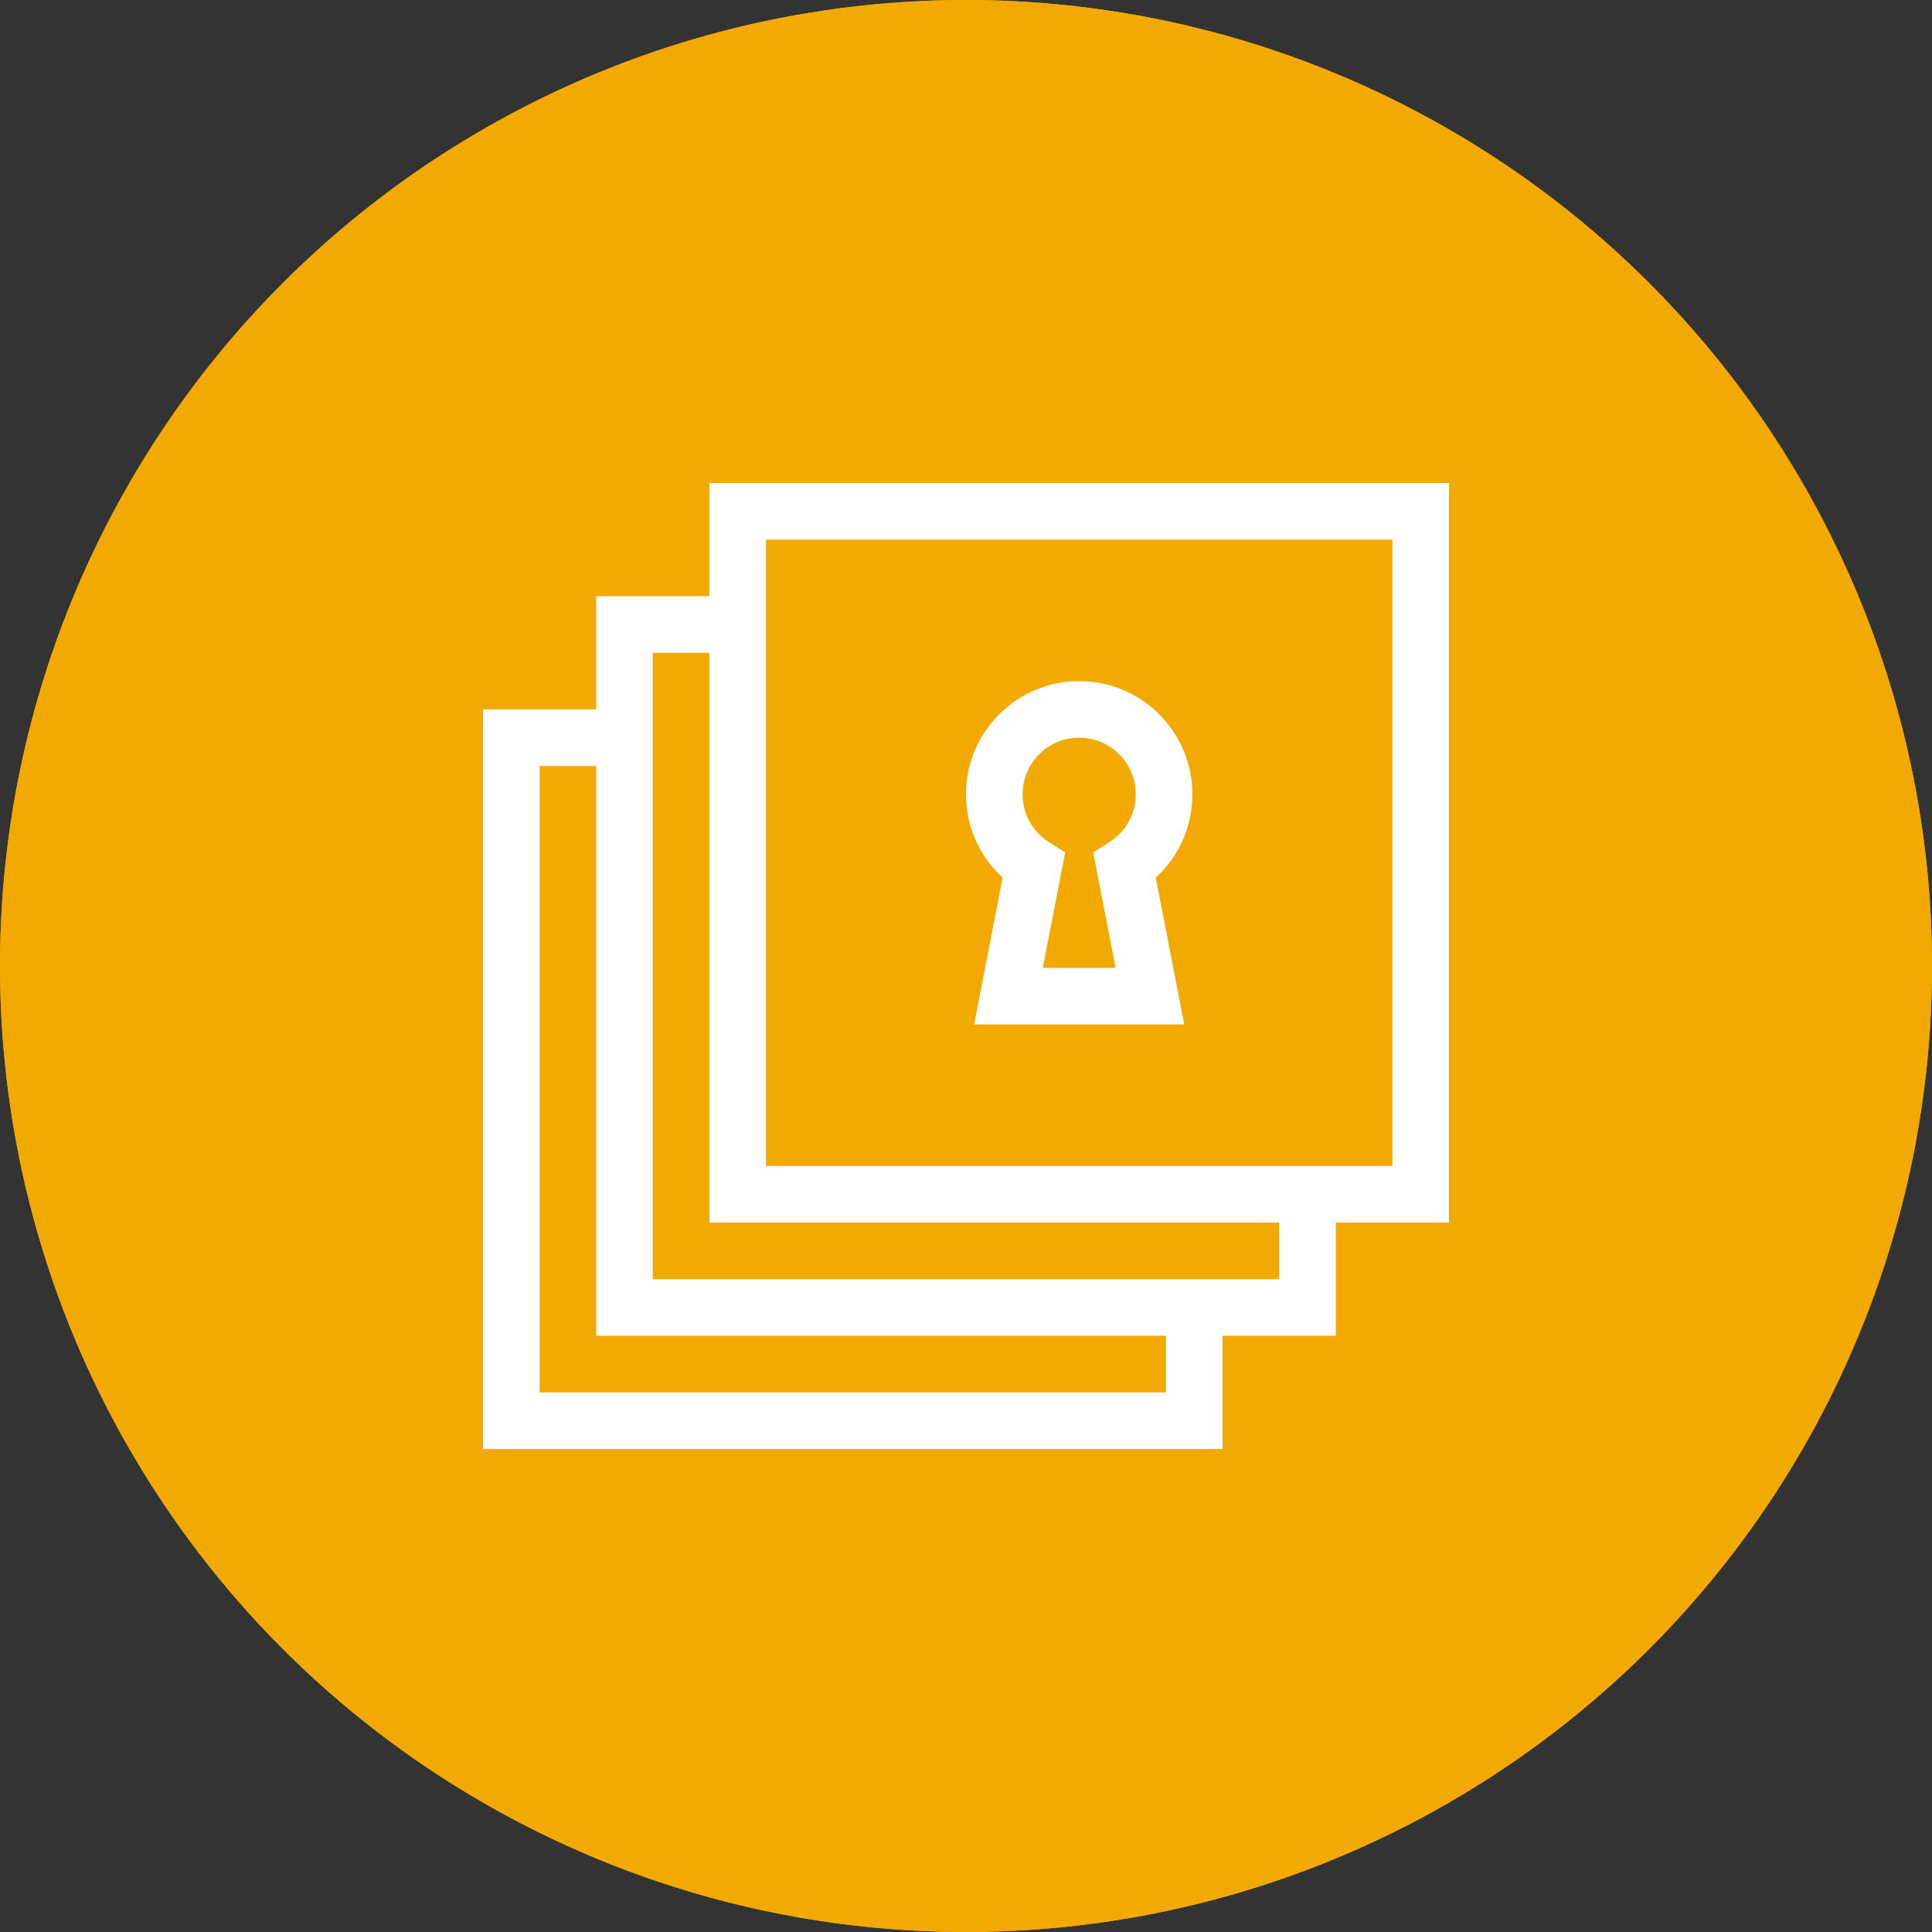
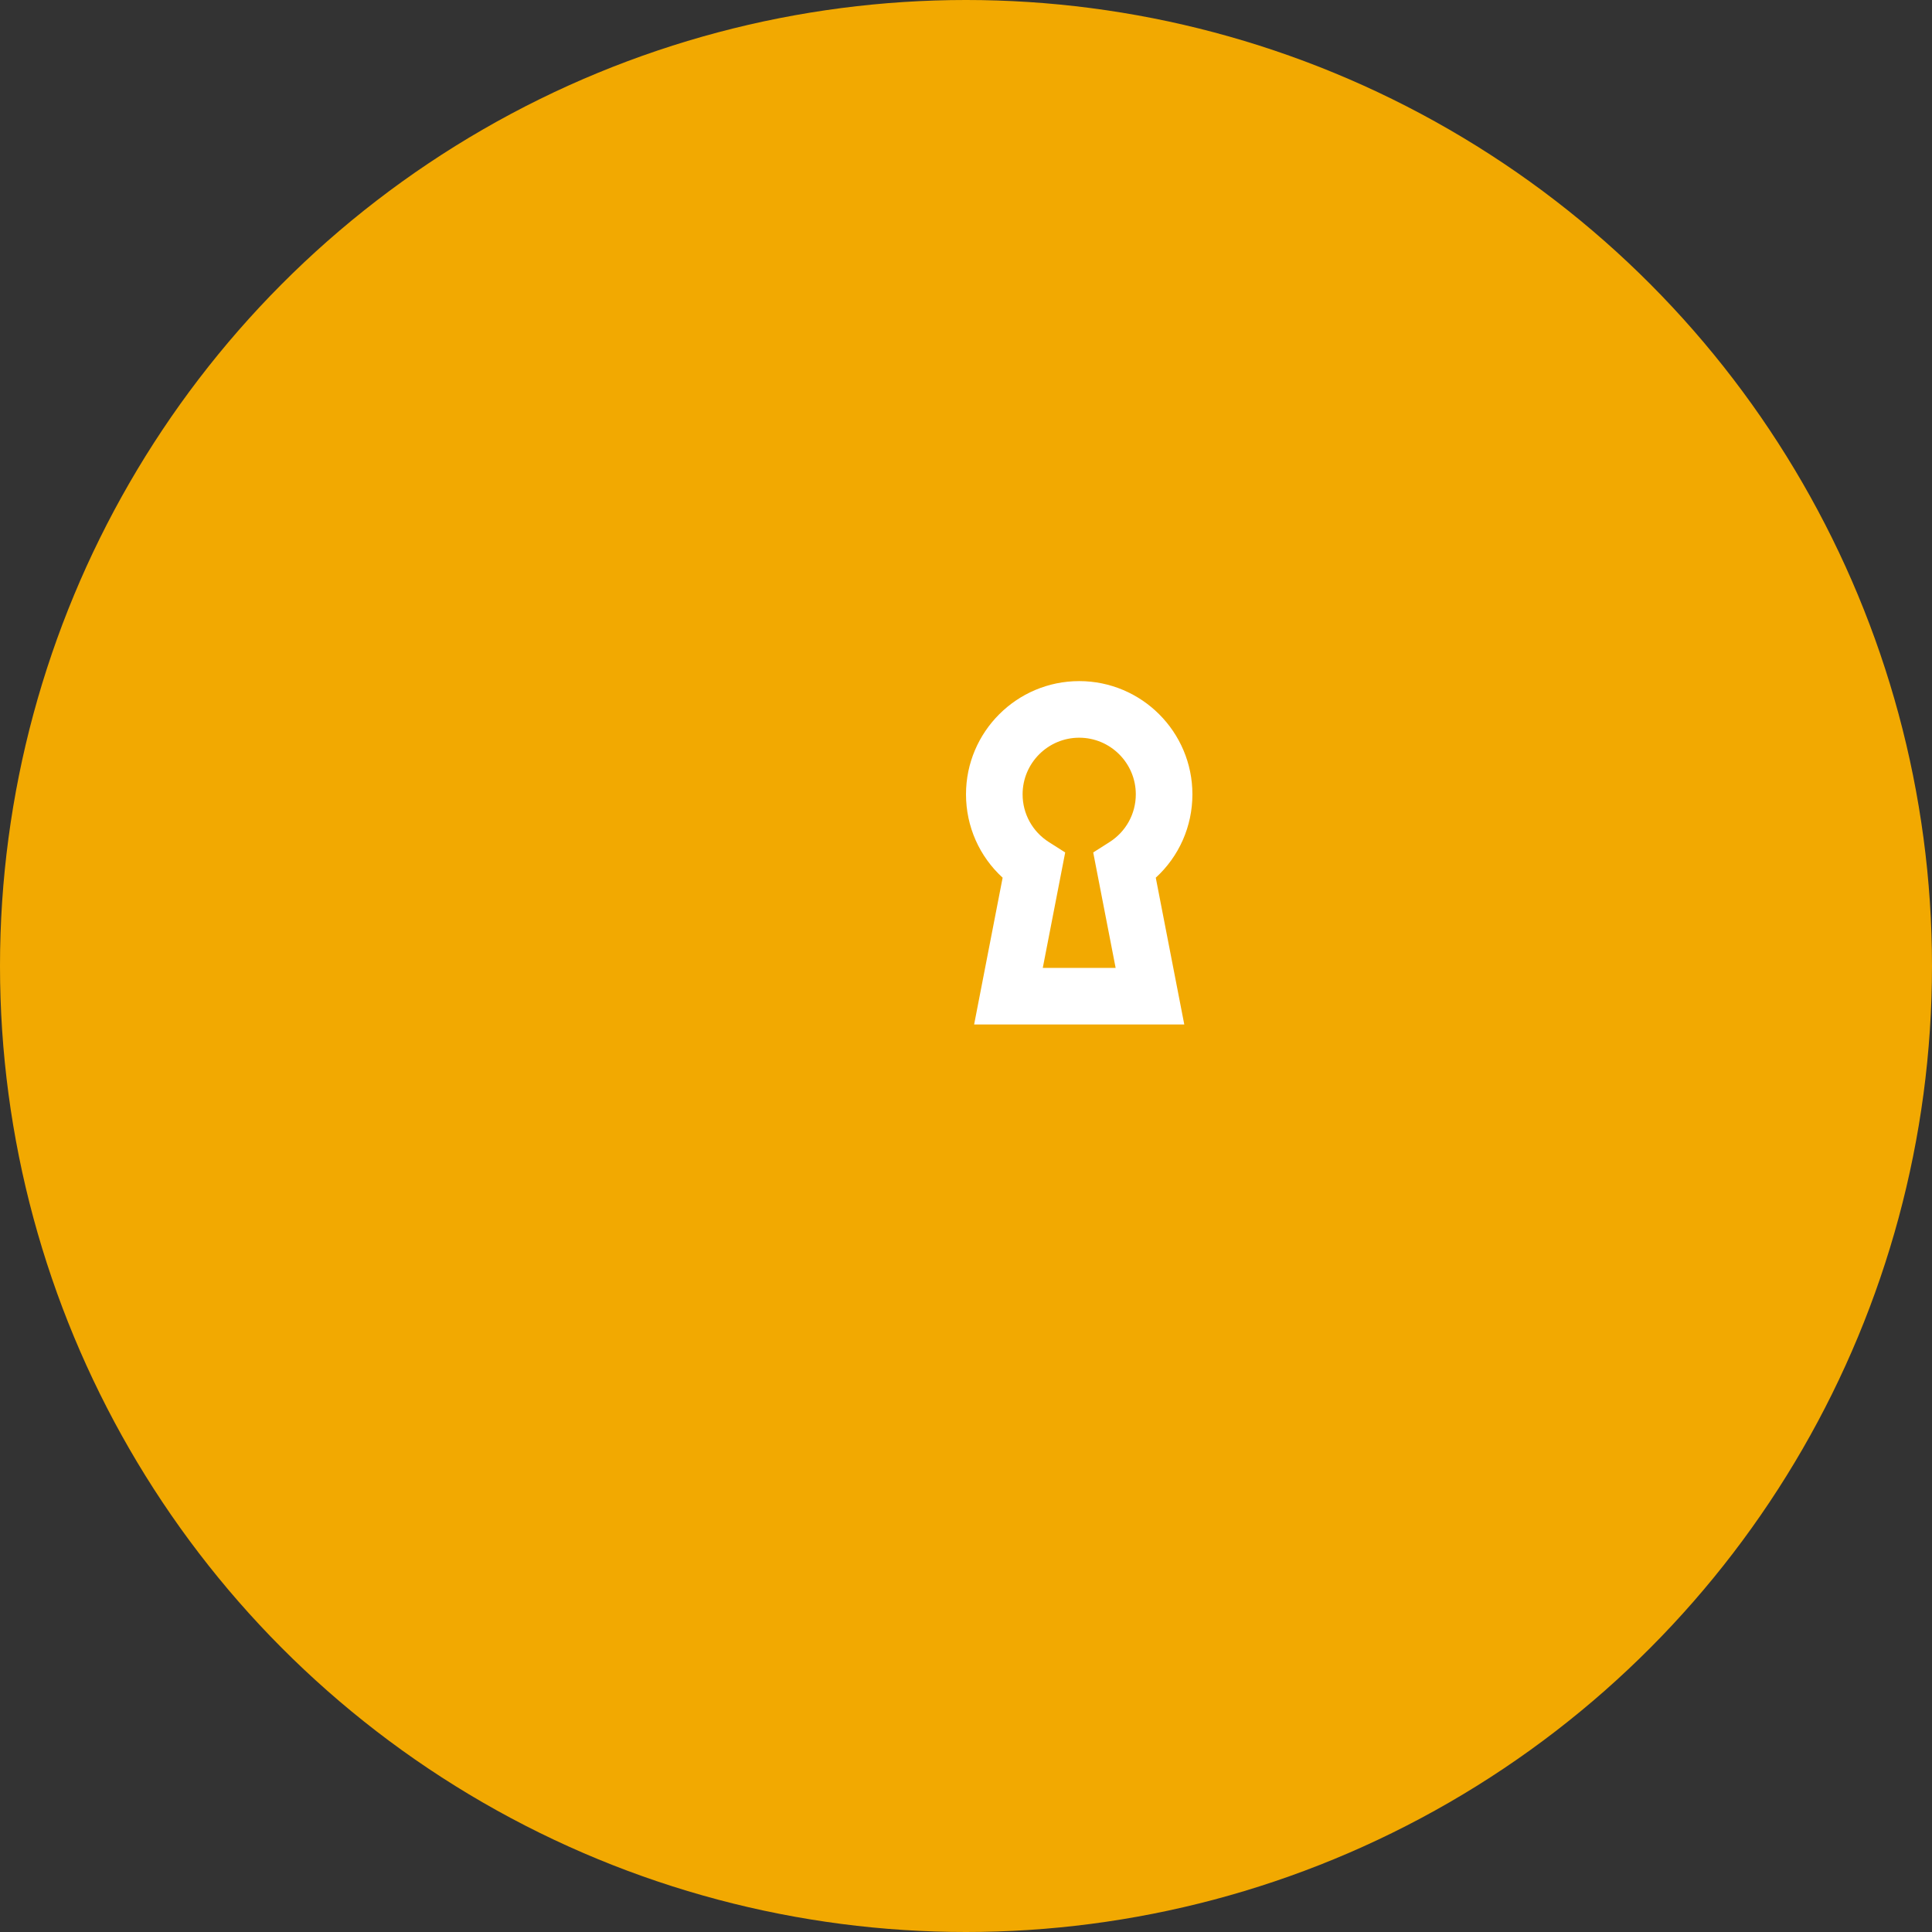
<svg xmlns="http://www.w3.org/2000/svg" width="560" height="560" viewBox="0 0 560 560" fill="none">
  <rect x="0" y="0" width="560" height="560" fill="#333333" stroke="none" />
-   <circle cx="280" cy="280" r="280" fill="#F2A901" />
  <g clip-path="url(#clip0_357_2483)">
-     <path d="M420 140H205.625V172.812H172.812V205.625H140V420H354.375V387.188H387.188V354.375H420V140ZM337.969 403.594H156.406V222.031H172.812V387.188H337.969V403.594ZM370.781 370.781H189.219V189.219H205.625V354.375H370.781V370.781ZM403.594 337.969H222.031V156.406H403.594V337.969Z" fill="white" />
-     <path d="M290.619 254.404L282.355 296.953H343.27L335.007 254.404C341.738 248.246 345.625 239.557 345.625 230.234C345.625 212.142 330.905 197.422 312.812 197.422C294.72 197.422 280 212.142 280 230.234C280 239.557 283.887 248.246 290.619 254.404ZM312.812 213.828C321.859 213.828 329.219 221.188 329.219 230.234C329.219 235.874 326.367 241.054 321.591 244.09L316.873 247.089L323.371 280.547H302.255L308.752 247.089L304.034 244.09C299.258 241.054 296.406 235.874 296.406 230.234C296.406 221.188 303.766 213.828 312.812 213.828Z" fill="white" />
+     <path d="M290.619 254.404L282.355 296.953H343.27L335.007 254.404C341.738 248.246 345.625 239.557 345.625 230.234C345.625 212.142 330.905 197.422 312.812 197.422C294.72 197.422 280 212.142 280 230.234C280 239.557 283.887 248.246 290.619 254.404M312.812 213.828C321.859 213.828 329.219 221.188 329.219 230.234C329.219 235.874 326.367 241.054 321.591 244.09L316.873 247.089L323.371 280.547H302.255L308.752 247.089L304.034 244.09C299.258 241.054 296.406 235.874 296.406 230.234C296.406 221.188 303.766 213.828 312.812 213.828Z" fill="white" />
  </g>
  <circle cx="280" cy="280" r="280" fill="#F2A901" />
  <g clip-path="url(#clip1_357_2483)">
-     <path d="M420 140H205.625V172.812H172.812V205.625H140V420H354.375V387.188H387.188V354.375H420V140ZM337.969 403.594H156.406V222.031H172.812V387.188H337.969V403.594ZM370.781 370.781H189.219V189.219H205.625V354.375H370.781V370.781ZM403.594 337.969H222.031V156.406H403.594V337.969Z" fill="white" />
    <path d="M290.619 254.404L282.355 296.953H343.27L335.007 254.404C341.738 248.246 345.625 239.557 345.625 230.234C345.625 212.142 330.905 197.422 312.812 197.422C294.72 197.422 280 212.142 280 230.234C280 239.557 283.887 248.246 290.619 254.404ZM312.812 213.828C321.859 213.828 329.219 221.188 329.219 230.234C329.219 235.874 326.367 241.054 321.591 244.09L316.873 247.089L323.371 280.547H302.255L308.752 247.089L304.034 244.09C299.258 241.054 296.406 235.874 296.406 230.234C296.406 221.188 303.766 213.828 312.812 213.828Z" fill="white" />
  </g>
  <defs>
    <clipPath id="clip0_357_2483">
      <rect width="280" height="280" fill="white" transform="translate(140 140)" />
    </clipPath>
    <clipPath id="clip1_357_2483">
      <rect width="280" height="280" fill="white" transform="translate(140 140)" />
    </clipPath>
  </defs>
</svg>